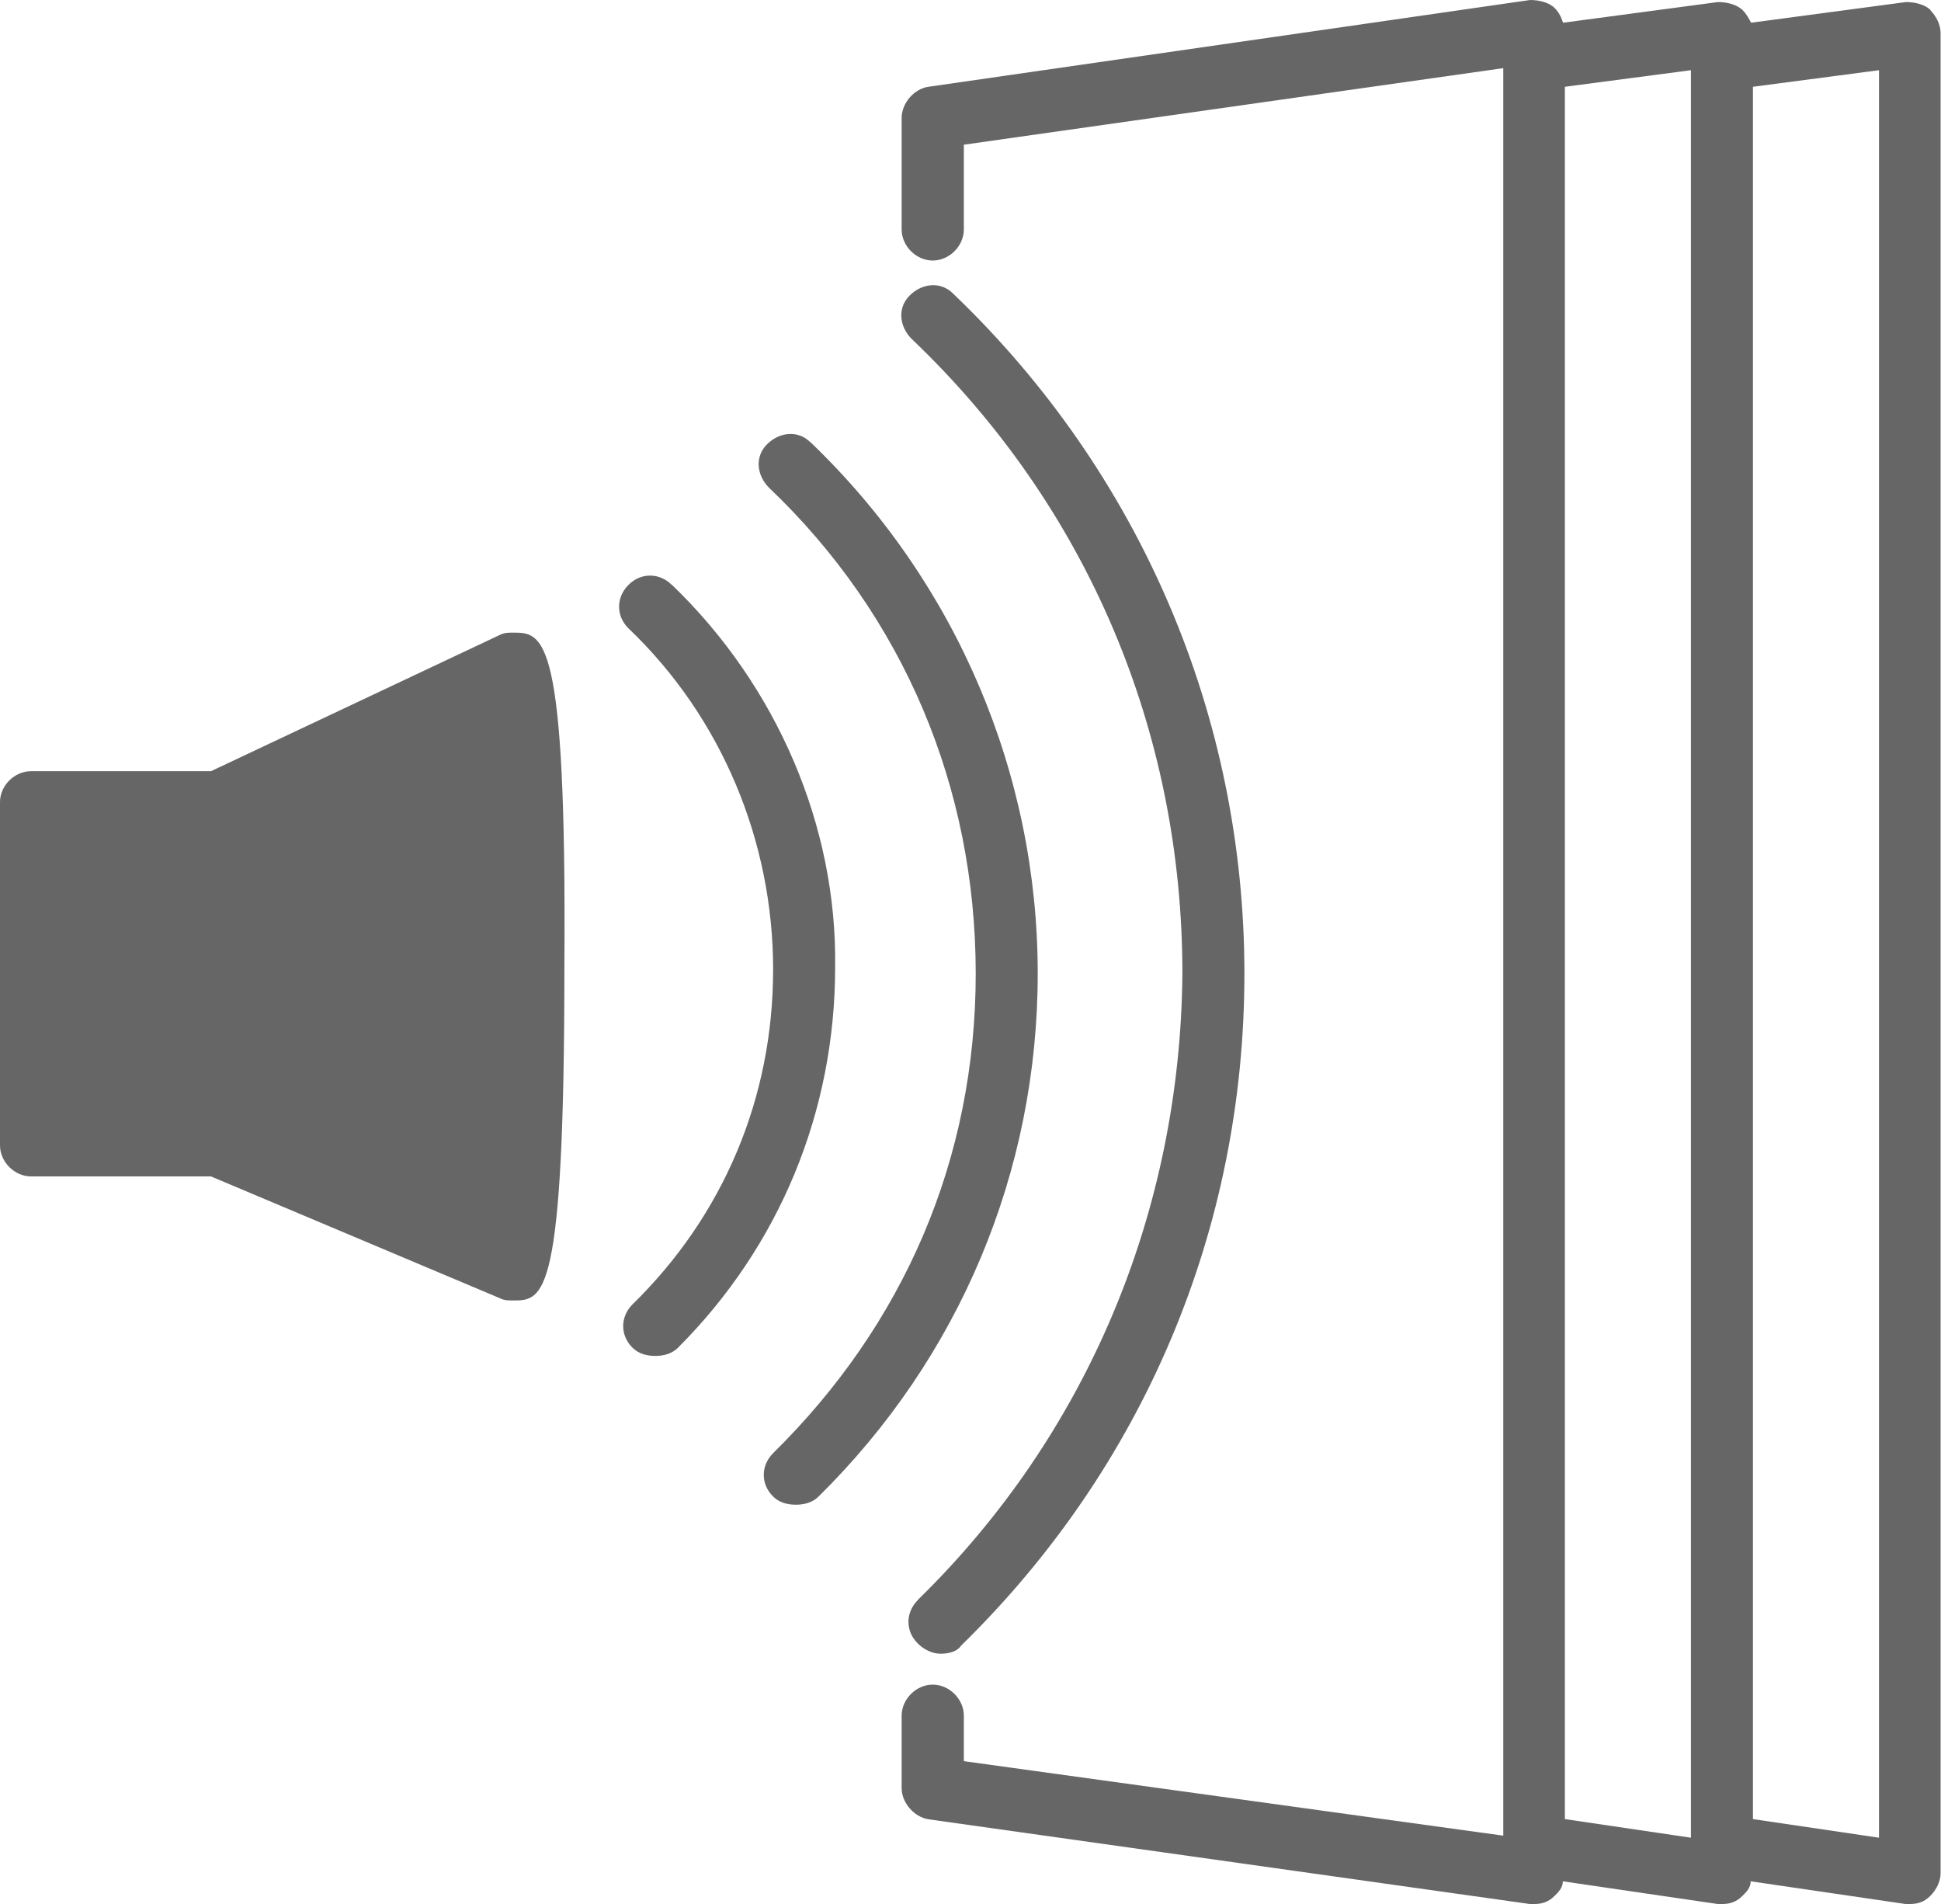
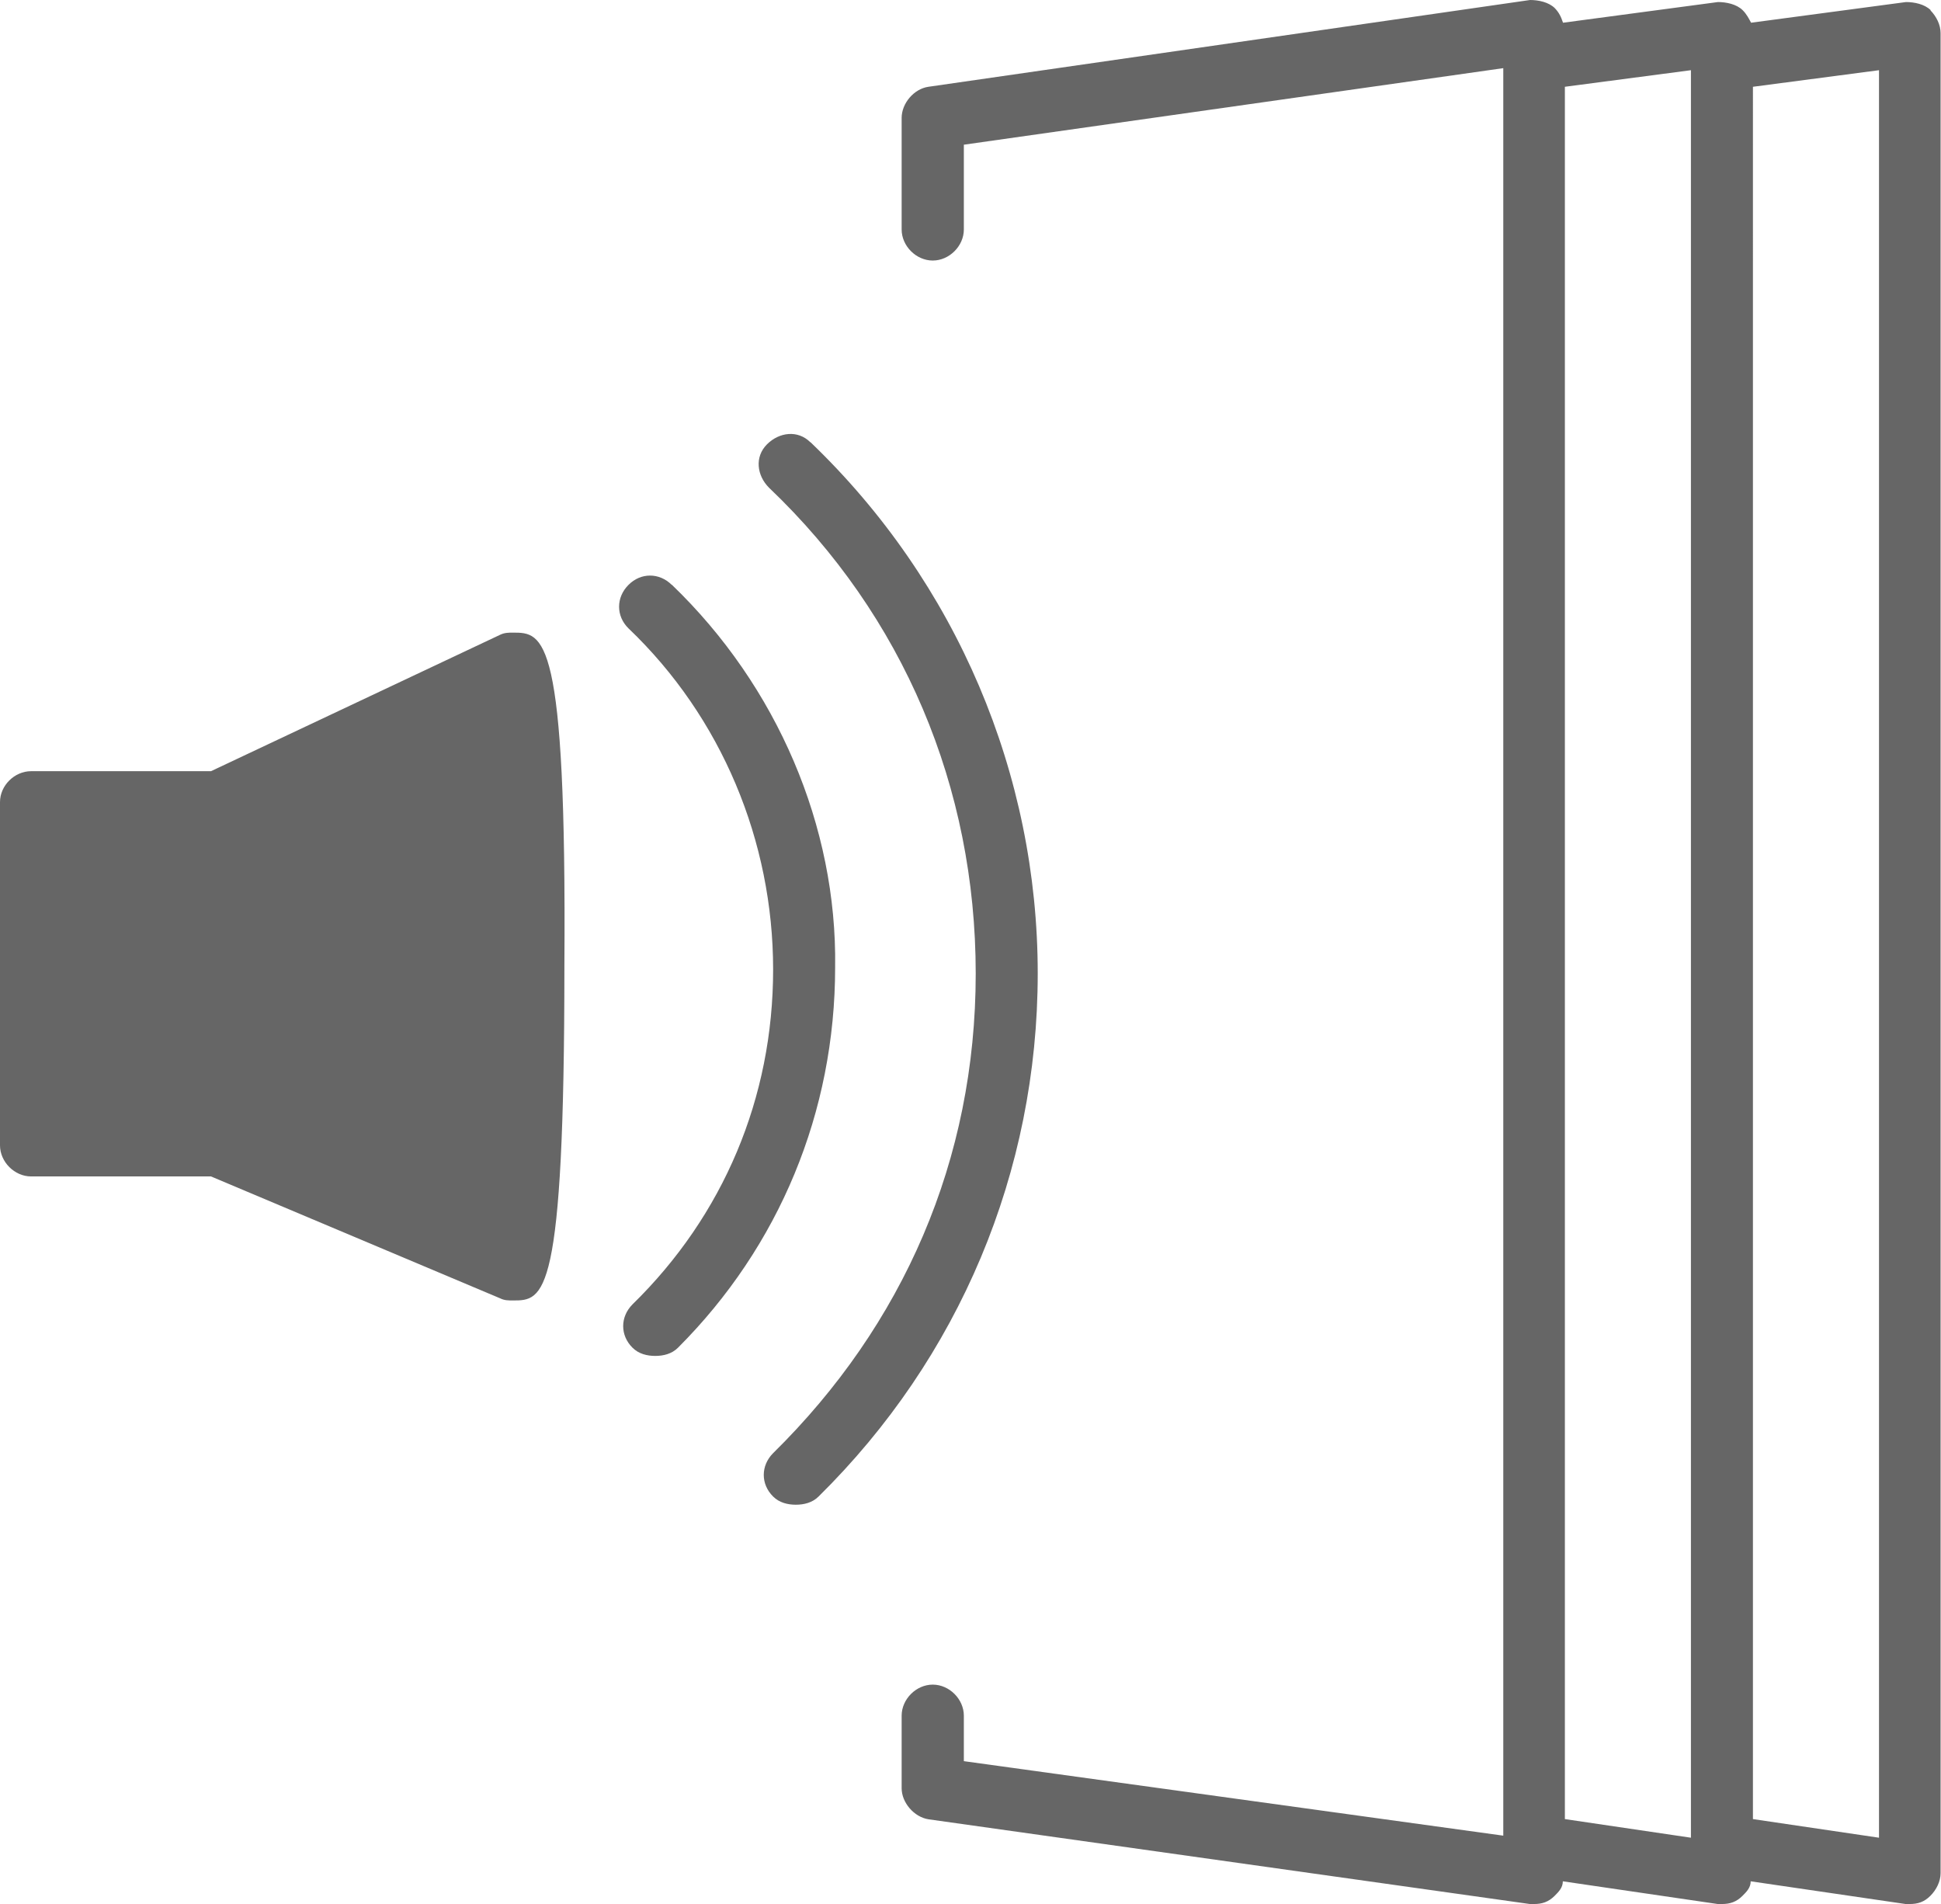
<svg xmlns="http://www.w3.org/2000/svg" id="katman_2" data-name="katman 2" viewBox="0 0 94.85 93.03">
  <defs>
    <style>
      .cls-1 {
        fill: #666;
      }
    </style>
  </defs>
  <g id="katman_1" data-name="katman 1">
    <path class="cls-1" d="M39.6,21.61c-.61-.61-1.52-.5-2.12.1-.61.61-.5,1.52.1,2.12,6.57,6.26,10.1,14.64,10.1,23.74s-3.54,17.17-9.9,23.43c-.61.61-.61,1.52,0,2.12.3.3.71.4,1.11.4s.81-.1,1.11-.4c6.87-6.77,10.71-15.86,10.71-25.56s-3.94-19.09-11.11-25.96h0Z" />
    <path class="cls-1" d="M32.83,28.58c-.61-.61-1.52-.61-2.12,0-.61.61-.61,1.52,0,2.12,4.55,4.34,7.07,10.4,7.07,16.67s-2.43,12.02-6.87,16.36c-.61.61-.61,1.52,0,2.12.3.3.71.4,1.11.4s.81-.1,1.11-.4c4.95-4.95,7.68-11.52,7.68-18.59.1-6.87-2.83-13.74-7.98-18.69h0Z" />
-     <path class="cls-1" d="M44.85,78.18c-.61.61-.61,1.52,0,2.12.3.3.71.5,1.11.5s.81-.1,1.01-.4c8.89-8.69,13.84-20.31,13.84-32.83s-5.05-24.44-14.24-33.23c-.61-.61-1.52-.5-2.12.1-.61.61-.5,1.52.1,2.12,8.59,8.18,13.23,19.19,13.23,31.01-.1,11.61-4.65,22.52-12.93,30.6h0Z" />
    <path class="cls-1" d="M94.35.5c-.3-.3-.81-.4-1.21-.4l-7.57,1.01c-.11-.2-.21-.41-.41-.61-.3-.3-.81-.4-1.21-.4l-7.57,1.01c-.1-.3-.2-.5-.4-.71-.3-.3-.81-.4-1.21-.4l-29.4,4.24c-.71.1-1.31.81-1.31,1.52v5.45c0,.81.71,1.52,1.52,1.52s1.52-.71,1.52-1.52v-4.14l26.36-3.74v86.36l-26.36-3.64v-2.22c0-.81-.71-1.52-1.52-1.52-.81,0-1.52.71-1.52,1.52v3.54c0,.71.61,1.41,1.31,1.52l29.39,4.14h.2c.4,0,.71-.1,1.01-.4.2-.2.4-.4.4-.71l7.57,1.11h.2c.4,0,.71-.1,1.01-.4.2-.2.4-.4.4-.71l7.57,1.11h.2c.4,0,.71-.1,1.01-.4.3-.3.5-.71.5-1.11V1.62c0-.41-.2-.81-.5-1.12h0ZM82.63,89.79l-6.16-.91V4.24l6.16-.81v86.36ZM91.82,89.79l-6.16-.91V4.24l6.16-.81v86.36Z" />
    <path class="cls-1" d="M25.06,30.91c-.2,0-.4,0-.61.1l-14.14,6.67H1.52c-.81,0-1.52.7-1.52,1.51v16.77c0,.81.71,1.52,1.52,1.52h8.79l14.14,5.96c.2.1.4.1.61.1,1.52,0,2.52,0,2.52-16.36.11-16.27-1.01-16.27-2.52-16.27h0Z" />
  </g>
</svg>